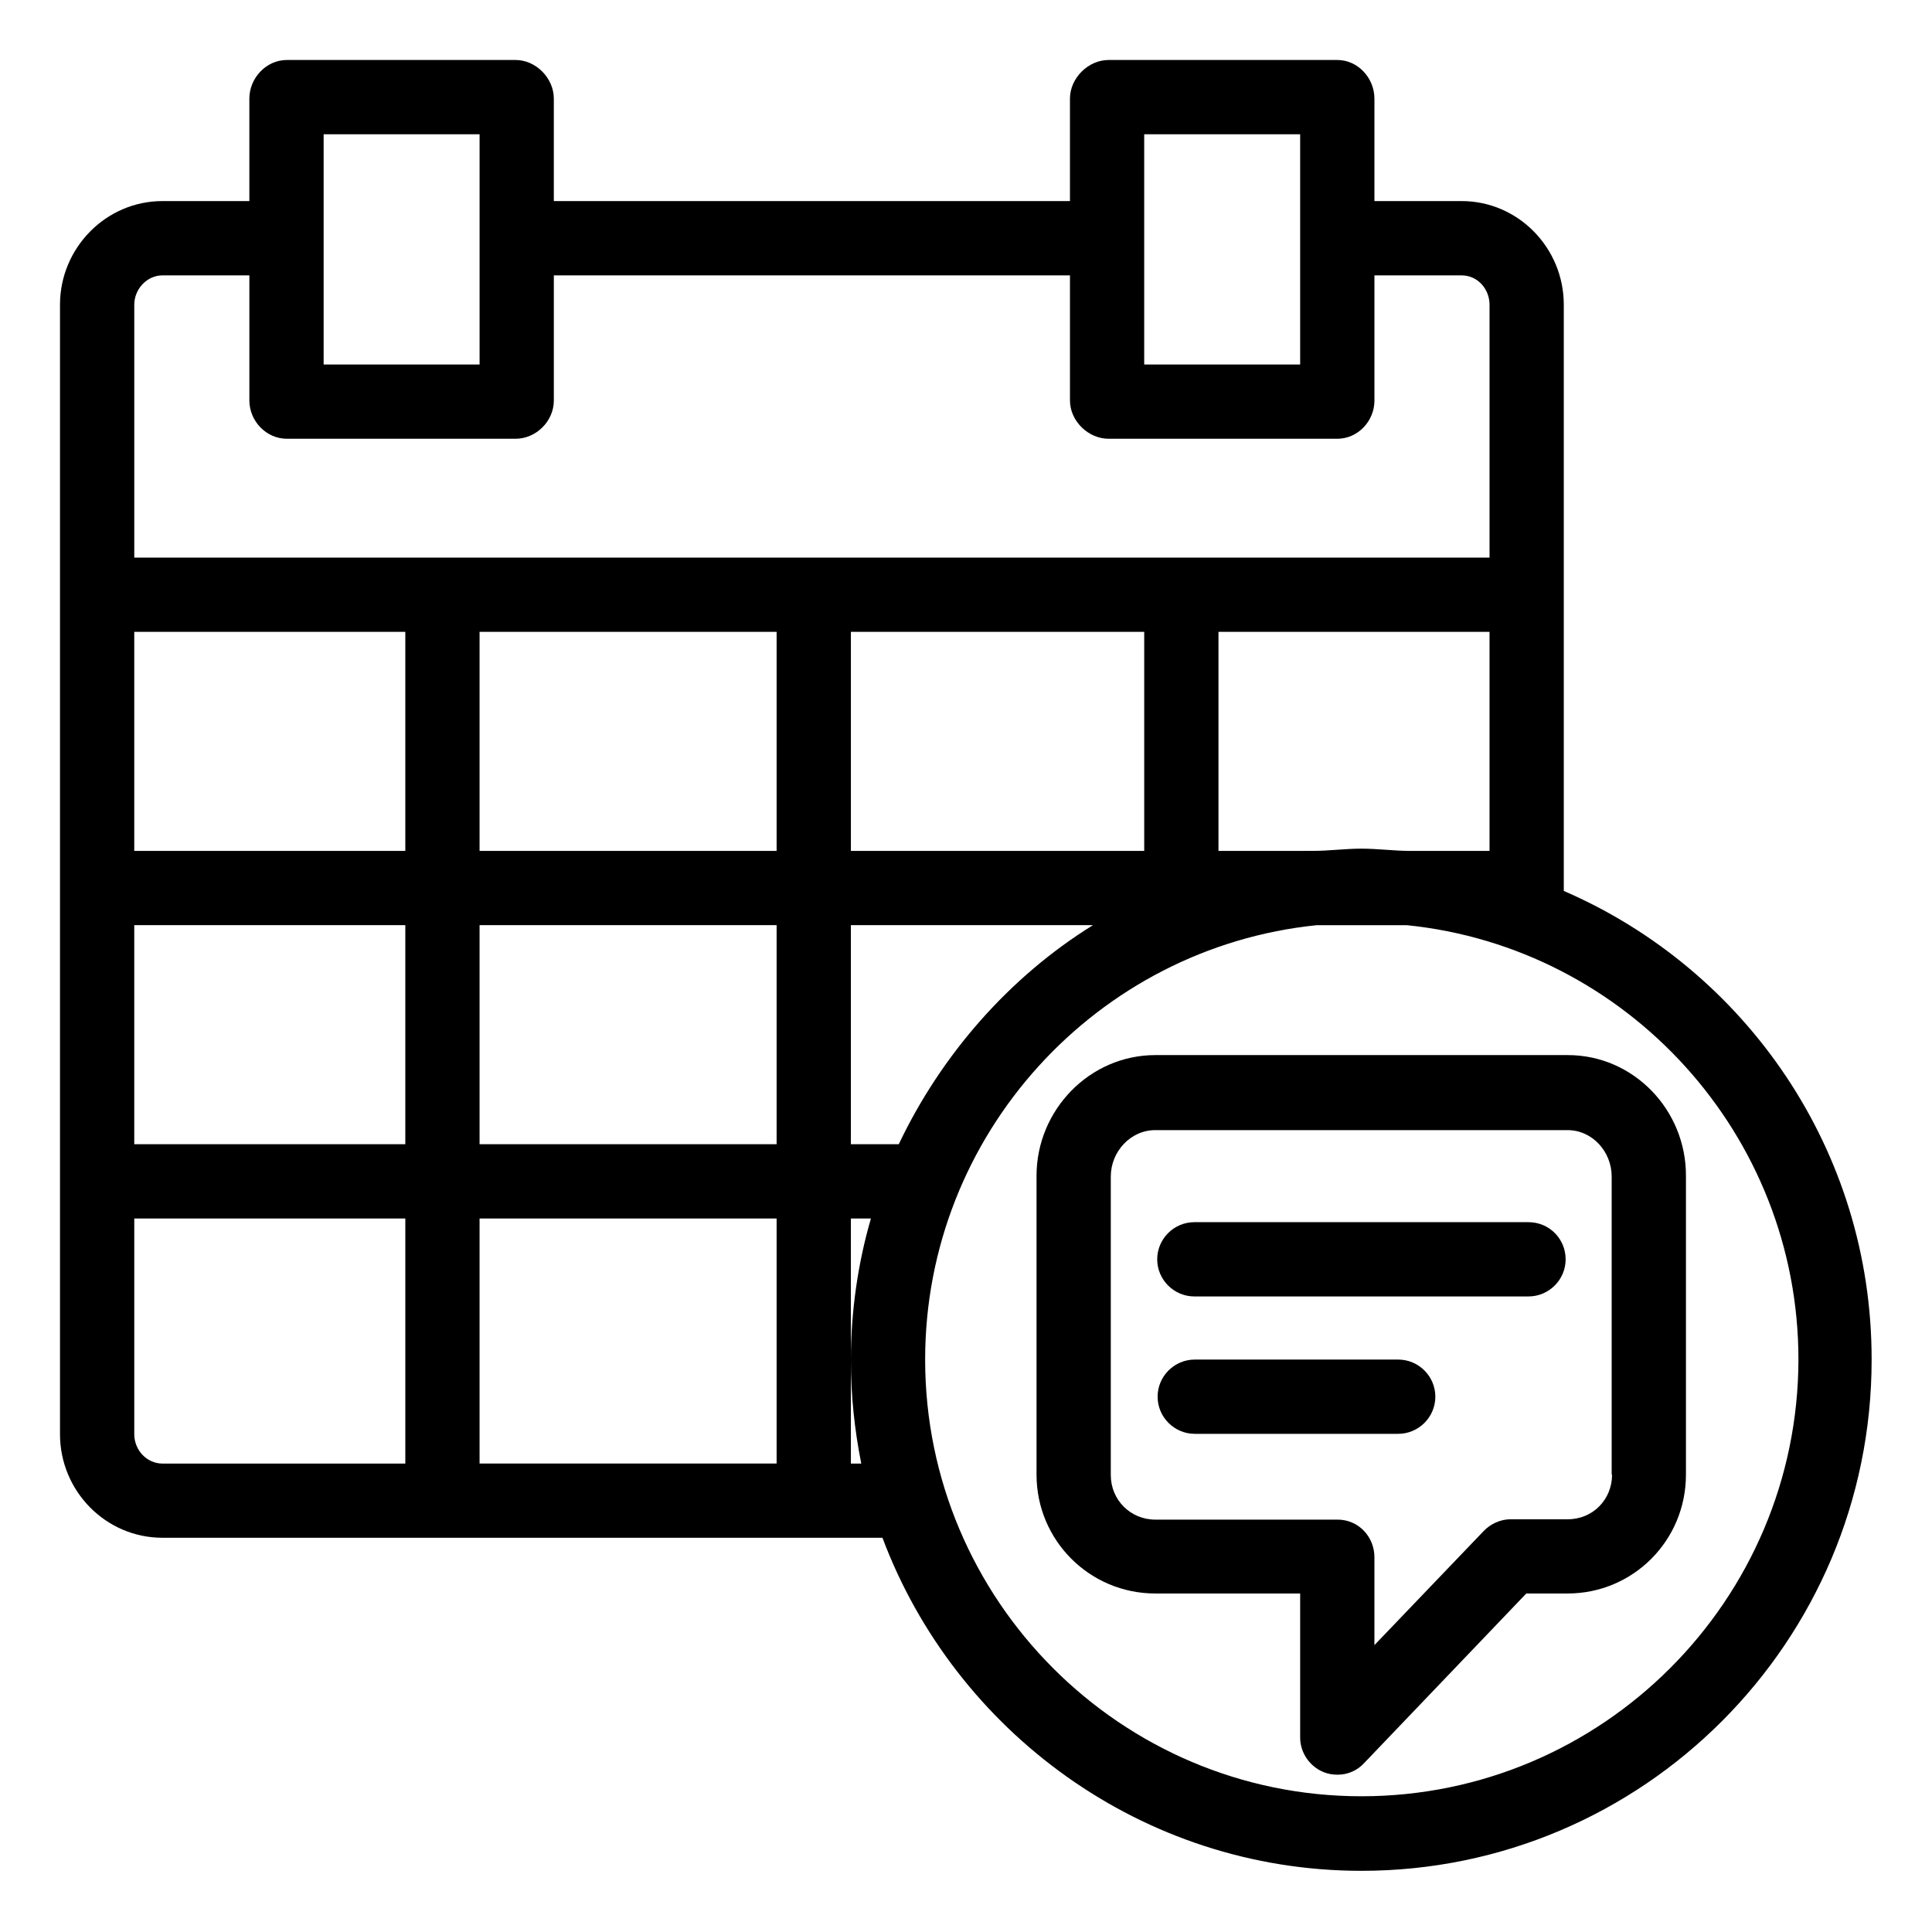
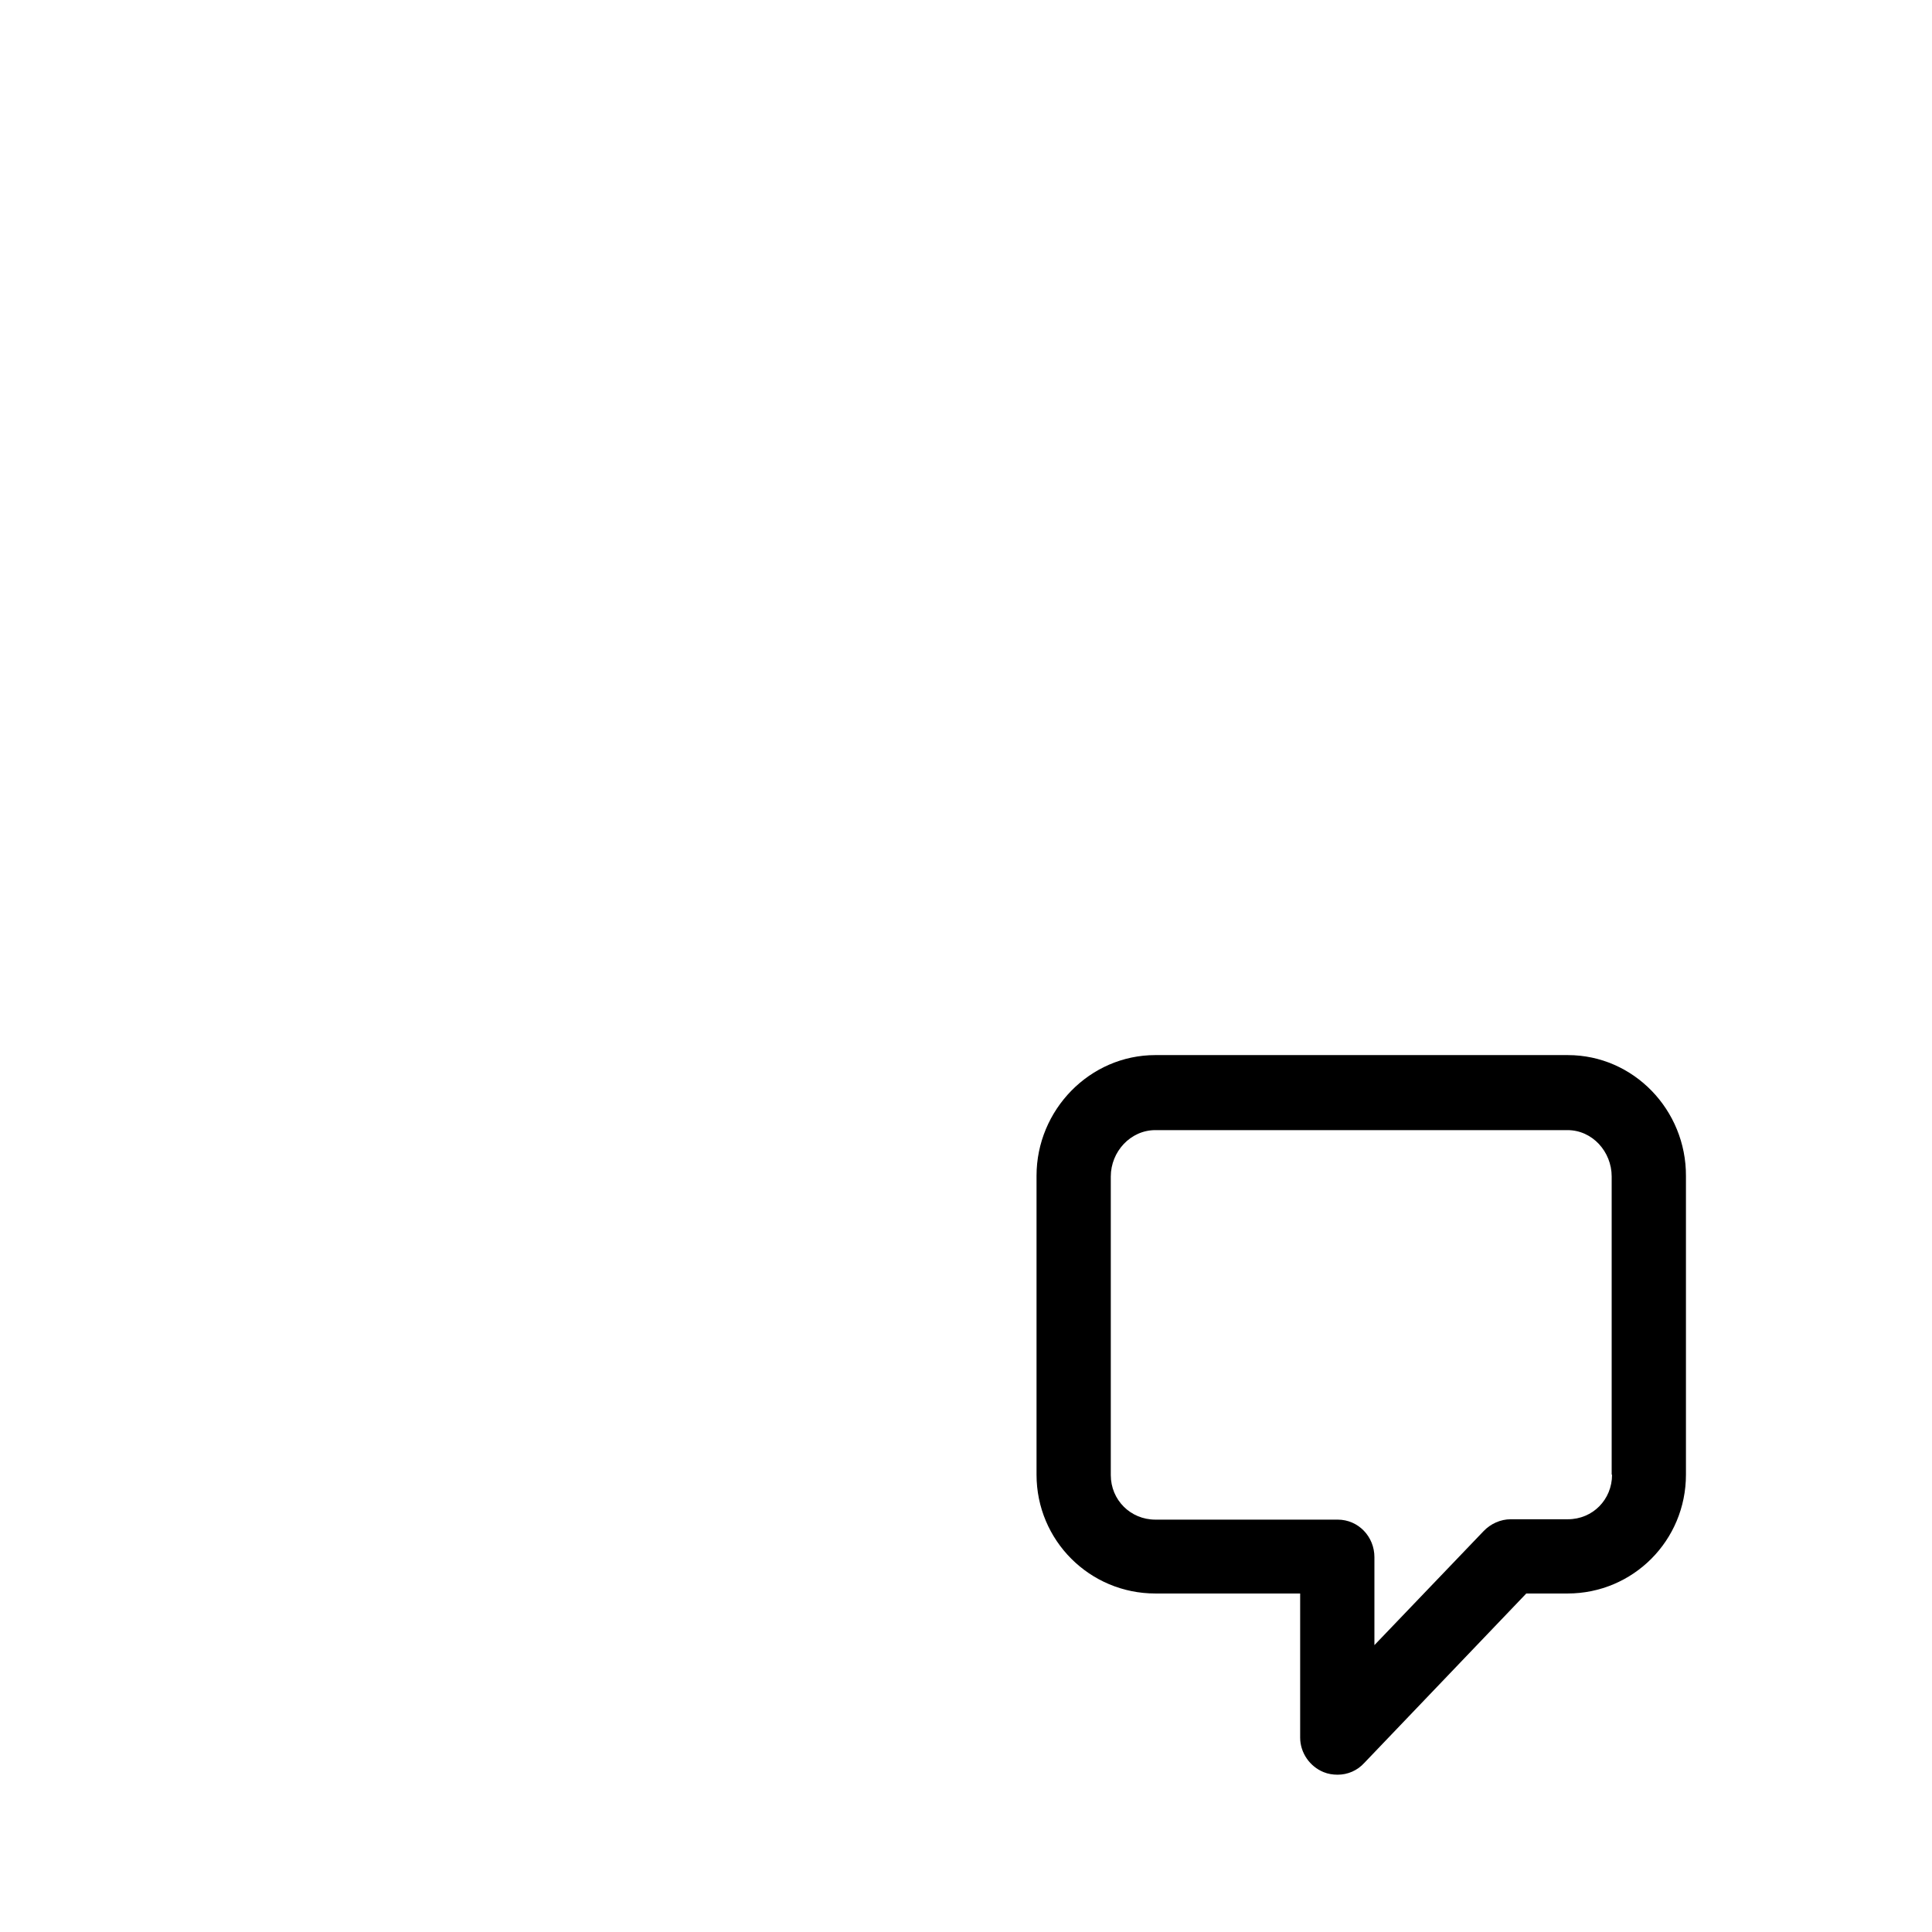
<svg xmlns="http://www.w3.org/2000/svg" fill="#000000" width="800px" height="800px" version="1.1" viewBox="144 144 512 512">
  <g>
-     <path d="m558.42 380.12v-155.38c0-15.055-12.102-27.453-27.059-27.453h-23.125v-27.156c0-5.41-4.328-10.234-9.84-10.234h-60.613c-5.41 0-10.234 4.82-10.234 10.234v27.156h-136.78v-27.156c0-5.41-4.723-10.234-10.137-10.234h-60.613c-5.508 0-9.938 4.82-9.938 10.234v27.156h-23.027c-15.055 0-27.156 12.496-27.156 27.453v299.33c0 15.055 12.102 27.453 27.16 27.453h190.8c19.188 51.168 68.781 88.266 126.94 88.266 74.586 0 135.2-60.715 135.2-135.4 0.094-55.496-33.359-103.41-81.578-124.28zm-53.629-11.219c-4.328 0-8.562 0.59-12.793 0.59l-25.09 0.004v-58.055h71.832v58.055h-21.156c-4.133 0-8.461-0.594-12.793-0.594zm-233.7 78.328v-58.055h78.719v58.055zm78.719 19.68v64.945h-78.719v-64.945zm97.418-155.47v58.055h-77.734v-58.055zm-97.418 58.059h-78.719v-58.055h78.719zm-98.398 0h-71.832v-58.055h71.832zm0 19.68v58.055h-71.832v-58.055zm118.08 0h64.156c-22.238 13.777-40.246 34.441-51.465 58.055h-12.691zm77.734-209.59h41.328v61.008h-41.328zm-217.46 0h41.328v61.008h-41.328zm-42.707 37.391h23.027v33.16c0 5.41 4.43 10.137 9.938 10.137h60.613c5.41 0 10.137-4.625 10.137-10.137v-33.16h136.78v33.16c0 5.41 4.82 10.137 10.234 10.137h60.613c5.41 0 9.84-4.625 9.84-10.137v-33.16h23.125c4.231 0 7.379 3.641 7.379 7.773v67.012h-359.16v-67.012c0-4.133 3.344-7.773 7.477-7.773zm-7.477 307.11v-57.172h71.832v64.945h-64.355c-4.133 0-7.477-3.543-7.477-7.773zm189.91 7.773v-64.945h5.312c-3.445 11.809-5.312 24.602-5.312 37.59 0 9.348 0.984 18.5 2.754 27.355zm135.3 88.168c-63.762 0-115.62-51.957-115.62-115.72 0-59.73 45.559-109.22 103.81-115.13h23.812c58.254 5.902 103.81 55.398 103.81 115.13-0.102 63.762-51.957 115.72-115.82 115.72z" />
    <path d="m559.5 423.61h-109.32c-17.418 0-31.488 14.562-31.488 31.98v79.215c0 17.418 14.07 31.488 31.488 31.488h38.375v38.18c0 4.035 2.559 7.676 6.199 9.152 1.18 0.492 2.461 0.688 3.738 0.688 2.656 0 5.215-1.082 7.086-3.148l42.902-44.871h10.922c17.418 0 31.391-14.07 31.391-31.488v-79.113c0.098-17.516-13.875-32.082-31.293-32.082zm11.711 111.2c0 6.594-5.117 11.809-11.711 11.809h-15.152c-2.656 0-5.312 1.18-7.184 3.148l-28.93 30.207v-23.32c0-5.41-4.231-9.938-9.742-9.938h-48.312c-6.594 0-11.809-5.215-11.809-11.809v-79.113c0-6.594 5.215-12.301 11.809-12.301h109.22c6.594 0 11.711 5.707 11.711 12.301v79.016z" />
-     <path d="m549.07 467.89h-88.559c-5.41 0-9.84 4.43-9.84 9.84s4.43 9.84 9.84 9.84h88.559c5.41 0 9.84-4.43 9.84-9.84s-4.328-9.84-9.84-9.84z" />
-     <path d="m514.54 504.3h-53.922c-5.41 0-9.84 4.43-9.84 9.84 0 5.41 4.43 9.84 9.84 9.84h53.922c5.41 0 9.84-4.43 9.84-9.84 0-5.414-4.426-9.84-9.84-9.84z" />
  </g>
</svg>